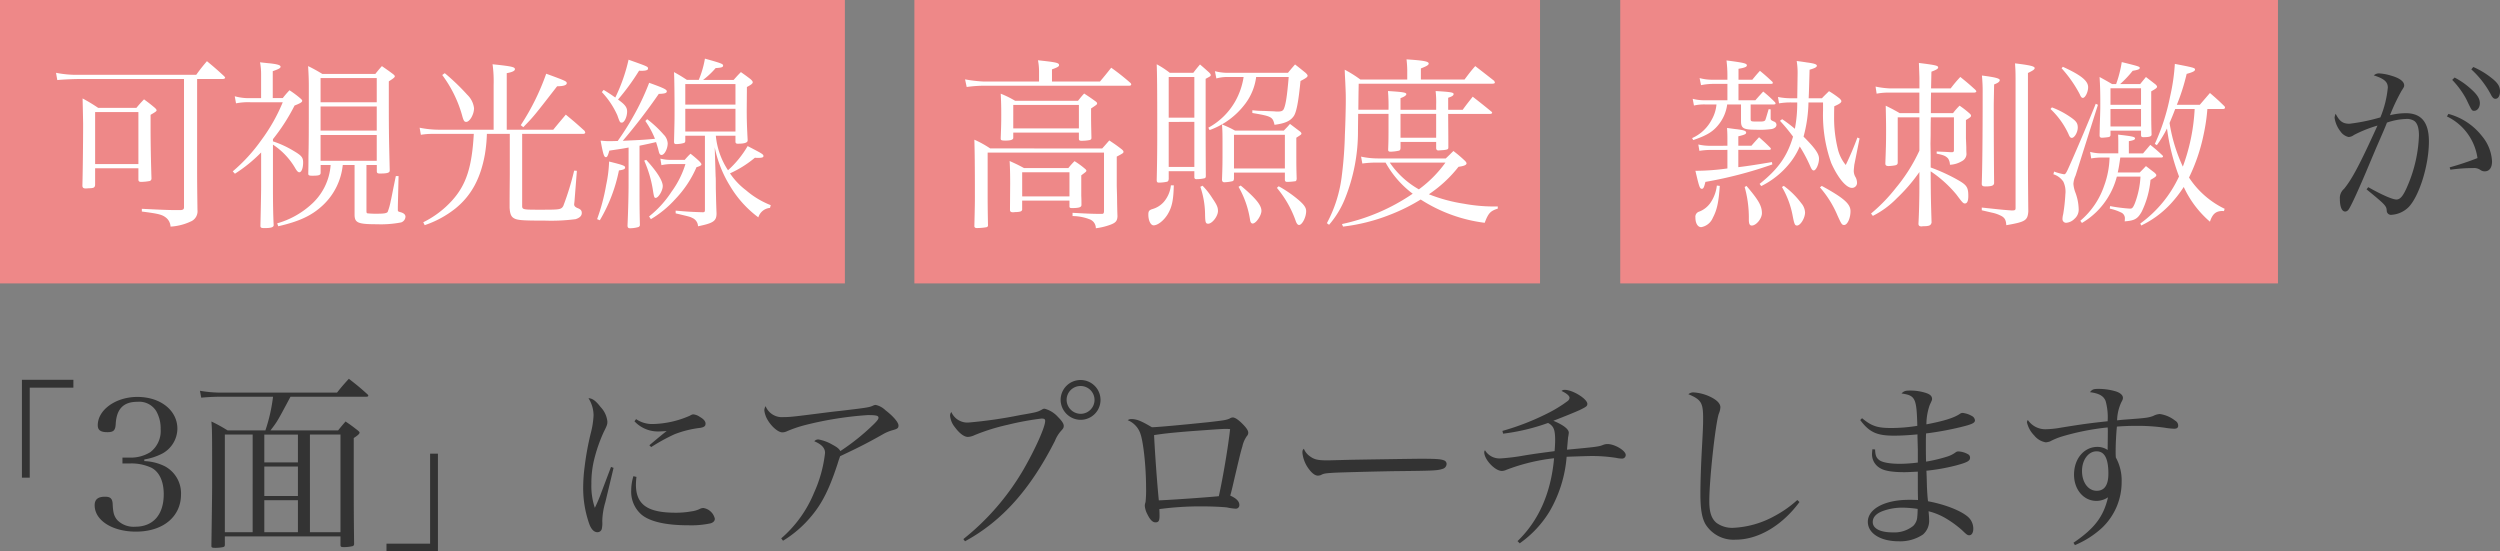
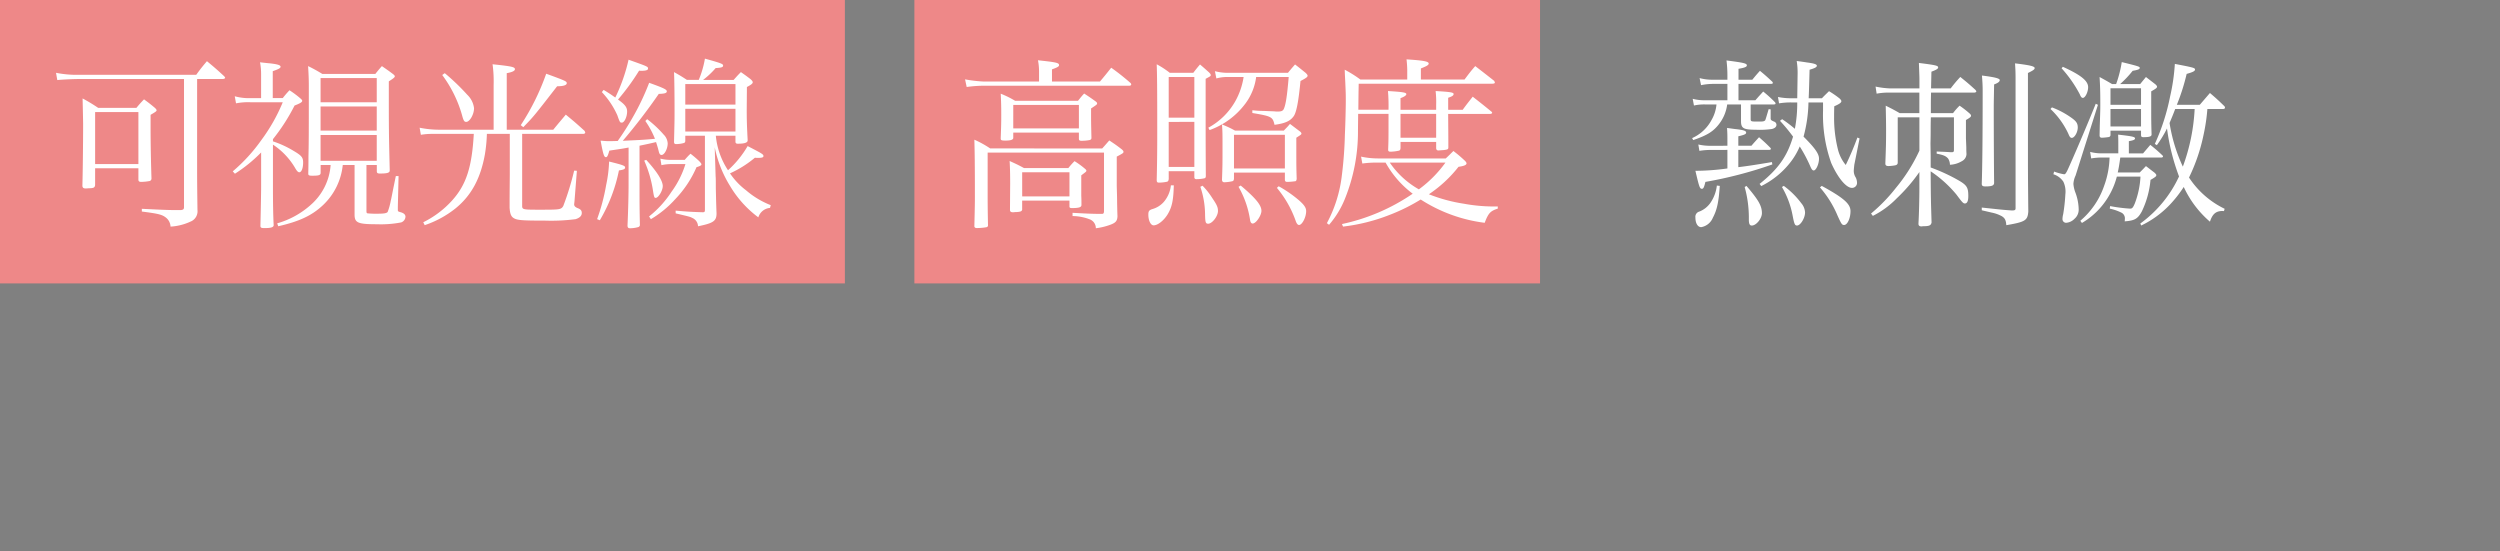
<svg xmlns="http://www.w3.org/2000/svg" id="_3面見出し" data-name="3面見出し" width="467.524" height="103.128" viewBox="0 0 467.524 103.128">
  <rect x="0" y="0" width="467.524" height="103.128" fill="#808080" stroke="none" />
  <rect id="長方形_59" data-name="長方形 59" width="158" height="53" fill="#e88" />
  <rect id="長方形_81" data-name="長方形 81" width="117" height="53" transform="translate(171)" fill="#e88" />
-   <rect id="長方形_82" data-name="長方形 82" width="123" height="53" transform="translate(303)" fill="#e88" />
  <path id="パス_147" data-name="パス 147" d="M-187.136-25.228h4.76c.272,0,.476-.1.476-.238,0-.068-.068-.136-.17-.272-1.36-1.258-1.8-1.632-3.23-2.822-.918,1.088-1.19,1.428-2.006,2.55h-21.9a19.8,19.8,0,0,1-4.318-.374l.238,1.36c.816-.1,3.06-.2,4.08-.2h19.618v23.9c0,.442-.1.544-.578.612h-.986c-1.36,0-2.856-.068-6.324-.238v.51c2.924.374,3.672.544,4.352,1.02a2.3,2.3,0,0,1,1.02,1.8,10.375,10.375,0,0,0,3.978-1.054,2.081,2.081,0,0,0,1.054-2.074c-.068-5.3-.068-5.3-.068-11.152ZM-206.21-8.534h8.092v2.108c0,.306.136.442.51.442a9.635,9.635,0,0,0,1.632-.17.5.5,0,0,0,.306-.476c-.1-2.958-.17-6.46-.17-9.724V-18.53c.952-.544,1.122-.68,1.122-.85,0-.1-.1-.238-.306-.442-.85-.714-1.122-.918-2.04-1.6a20.883,20.883,0,0,0-1.428,1.6h-7.14a31.8,31.8,0,0,0-2.924-1.768c.068,2.856.1,4.454.1,4.828,0,3.4-.068,9.248-.136,11.526.034.34.2.476.578.476h.1a3.232,3.232,0,0,0,.476-.034c.986,0,1.19-.136,1.224-.646Zm0-10.506h8.092v9.724h-8.092Zm48.518,9.894V.1c0,1.564.578,1.836,4.182,1.836a20.049,20.049,0,0,0,4.522-.34,1.191,1.191,0,0,0,.816-1.054c0-.408-.306-.68-.884-.85-.51-.136-.544-.17-.544-.442v-.578l.136-5.746h-.51c-.2.952-.34,1.666-.442,2.142-.272,1.36-.442,2.278-.51,2.482A11.529,11.529,0,0,1-151.5-.374c-.17.238-.646.34-1.87.34a15.786,15.786,0,0,1-1.9-.068c-.17-.034-.2-.136-.2-.544v-8.5h1.938V-7.99c0,.34.136.442.578.442,1.394,0,1.836-.136,1.836-.578v-.1c-.17-7.174-.17-7.174-.17-16.558.85-.544,1.122-.748,1.122-.952,0-.1-.1-.238-.374-.442-.85-.646-1.122-.816-2.04-1.462-.544.612-.714.816-1.224,1.462h-9.928a28.929,28.929,0,0,0-2.652-1.462c.1,1.5.136,2.55.136,3.672,0,8.738,0,10.54-.068,13.294,0,1.564,0,1.564-.034,3.06v.1c0,.306.17.374.782.374,1.19,0,1.53-.1,1.53-.544V-9.146h1.87a10.915,10.915,0,0,1-3.74,7.48,15.95,15.95,0,0,1-6.256,3.434l.2.544c3.978-.918,6.324-2.006,8.432-4.012A11.959,11.959,0,0,0-159.9-9.146Zm4.148-11.73H-164.05V-25.4h10.506Zm0,.782v4.522H-164.05v-4.522Zm0,5.338v4.828H-164.05v-4.828Zm-19.414.782a36.066,36.066,0,0,0,4.046-6.29c1.122-.442,1.428-.646,1.428-.884,0-.136-.1-.238-.408-.51a18.553,18.553,0,0,0-1.972-1.462,18.635,18.635,0,0,0-1.258,1.462h-1.87V-26.69c1.088-.374,1.462-.578,1.462-.816,0-.306-.51-.476-1.972-.646-.408-.034-1.054-.1-1.87-.2a12.046,12.046,0,0,1,.2,2.312v4.386h-1.9A9.632,9.632,0,0,1-180.1-22l.238,1.326a11.55,11.55,0,0,1,2.788-.2h5.95a32.658,32.658,0,0,1-3.978,7.038,31.36,31.36,0,0,1-5.372,5.882l.408.442a27.43,27.43,0,0,0,4.9-3.978v6.528c0,.714-.068,4.624-.136,7.242.034.306.17.374.748.374,1.224,0,1.666-.136,1.734-.51-.1-1.9-.136-4.148-.136-7.208v-7.888a13.211,13.211,0,0,1,4.216,4.488c.306.51.51.68.714.68.408,0,.714-.748.714-1.836,0-.952-.306-1.292-1.8-2.176a18.569,18.569,0,0,0-3.842-1.768Zm43.724-1.768V-26.316c1.088-.2,1.53-.442,1.53-.748,0-.408-.612-.544-4.182-.918a23.571,23.571,0,0,1,.2,3.876v8.364h-10a18.657,18.657,0,0,1-3.842-.374l.238,1.326a12.023,12.023,0,0,1,1.938-.17h7.956c-.34,6.222-1.428,9.554-4.08,12.478a17.989,17.989,0,0,1-5.372,4.046l.272.544a18.959,18.959,0,0,0,5.712-3.094c2.992-2.414,4.726-5.61,5.542-10.132a28,28,0,0,0,.374-3.842h4.284v7.65c-.034,4.08-.034,4.08-.034,6.154.068,1.122.272,1.666.816,1.972.646.374,1.6.442,5.814.442a35.474,35.474,0,0,0,5.712-.272c.748-.238,1.156-.612,1.156-1.156,0-.442-.2-.68-.714-.884s-.714-.408-.714-.748l.068-.612.442-5.644-.51-.034a52.409,52.409,0,0,1-2.04,6.63c-.408.646-.612.68-4.148.68-3.5,0-3.536,0-3.536-.816V-14.96h11.39c.238,0,.408-.1.408-.272a1.677,1.677,0,0,0-.136-.306c-1.5-1.36-1.938-1.734-3.5-3.026-.986,1.19-1.326,1.564-2.346,2.822ZM-141.3-25.976a23.062,23.062,0,0,1,3.706,7.514c.272,1.02.408,1.258.782,1.258.646,0,1.462-1.394,1.462-2.55a4.142,4.142,0,0,0-1.258-2.516,41.082,41.082,0,0,0-4.216-4.046Zm15.164,9.758c1.972-2.04,1.972-2.04,6.324-7.65,1.156,0,1.8-.2,1.8-.578,0-.34-.2-.442-3.842-1.768a44.326,44.326,0,0,1-4.76,9.622Zm19.686,10.676c0,1.9-.068,4.828-.2,7.786.034.306.136.442.476.442a5.665,5.665,0,0,0,1.6-.238.453.453,0,0,0,.238-.476c-.068-3.4-.068-3.5-.068-7.888V-12.75c1.632-.34,1.632-.34,3.094-.68.238.748.374,1.19.51,1.768.1.442.272.646.51.646.544,0,1.156-1.156,1.156-2.176a2.519,2.519,0,0,0-.748-1.632,20.777,20.777,0,0,0-3.094-2.89l-.34.34a16.353,16.353,0,0,1,1.8,3.332c-2.21.2-2.346.2-6.018.374a109.267,109.267,0,0,0,6.732-8.772c1.156-.034,1.5-.17,1.5-.476,0-.34-.544-.612-3.3-1.6a45.2,45.2,0,0,1-3.128,6.562,48.521,48.521,0,0,1-2.754,4.318c-1.326.034-1.326.034-1.632.034-.476,0-.816-.034-1.564-.1.476,2.584.646,3.094.986,3.094.238,0,.374-.238.646-1.224,2.516-.374,2.516-.374,3.6-.578Zm-5-17.238a15.589,15.589,0,0,1,2.89,4.318c.476,1.36.51,1.394.85,1.394.476,0,.986-1.088.986-2.074,0-.782-.374-1.292-1.7-2.244a41.7,41.7,0,0,0,3.944-5.406,1.831,1.831,0,0,0,.374.034c.918,0,1.292-.136,1.292-.408,0-.374,0-.374-3.638-1.666a32.355,32.355,0,0,1-2.482,7.072c-.816-.578-1.122-.782-2.176-1.428Zm18.938-2.278a15.433,15.433,0,0,0,2.346-2.21c1.122-.068,1.394-.17,1.394-.476s-.374-.442-3.4-1.292a17.808,17.808,0,0,1-1.156,3.978h-2.21c-.986-.646-1.326-.85-2.414-1.462.068,1.36.1,4.488.1,7.14,0,1.9,0,1.9-.1,5.95.034.306.136.374.408.374a5.317,5.317,0,0,0,1.428-.2c.2-.068.272-.17.272-.442v-.918h3.672V-.748c0,.34-.068.442-.408.442-2.074-.068-2.788-.1-5.066-.306V-.1c2.72.646,2.72.646,3.094.85a1.744,1.744,0,0,1,1.088,1.564C-90.576,1.734-90,1.326-90-.1c-.1-2.482-.1-3.57-.136-4.692,0-1.19,0-1.972-.034-2.21l-.17-5.44a22.06,22.06,0,0,0,2.856,7.208,20.076,20.076,0,0,0,5.3,5.882A2.51,2.51,0,0,1-80-1.122l.136-.51A15.967,15.967,0,0,1-84.49-4.42a13.119,13.119,0,0,1-2.992-3.162,20.054,20.054,0,0,0,4.658-2.924,4.013,4.013,0,0,0,.544.034c.782,0,1.054-.1,1.054-.34,0-.34-.272-.476-2.958-1.87A18.739,18.739,0,0,1-87.856-8.16a14.141,14.141,0,0,1-2.278-6.46h3.672v1.088c0,.306.136.408.442.408,1.258,0,1.836-.2,1.836-.612v-.1c-.136-2.652-.17-3.74-.17-5.712l.034-4.182c.782-.408,1.088-.646,1.088-.884,0-.17-.136-.34-.442-.612-.714-.544-.952-.714-1.768-1.292-.612.612-.782.816-1.36,1.462Zm-3.332,4.624v-3.842h9.384v3.842Zm9.384.782v4.25h-9.384v-4.25ZM-111.826,1.19a29.432,29.432,0,0,0,3.57-9.316c.918-.136,1.156-.272,1.156-.544,0-.34-.408-.476-2.992-1.122a24.663,24.663,0,0,1-.544,4.352,36.9,36.9,0,0,1-1.7,6.426Zm8.3-11.152a21.994,21.994,0,0,1,1.666,5.78c.17,1.054.238,1.19.476,1.19.51,0,1.326-1.36,1.326-2.21,0-.986-1.088-2.72-3.094-4.9ZM-98.5-10.1a7.754,7.754,0,0,1-2.006-.238l.2,1.224a8.677,8.677,0,0,1,2.006-.2h2.482a17.416,17.416,0,0,1-2.618,5.2,19.176,19.176,0,0,1-4.182,4.59l.34.51a19.577,19.577,0,0,0,4.556-3.74,20.2,20.2,0,0,0,3.978-5.984q.918-.255.918-.51c0-.136-.068-.238-.408-.612a20.822,20.822,0,0,0-1.632-1.394A11.783,11.783,0,0,0-95.948-10.1Zm71.23-14.654V-27.03c1.054-.374,1.326-.544,1.326-.782,0-.442-.476-.544-3.944-.918a11.158,11.158,0,0,1,.2,2.04v1.938h-10.37a25.424,25.424,0,0,1-3.468-.408l.306,1.428a24.017,24.017,0,0,1,3.23-.238h27.2c.2,0,.34-.1.34-.272a.5.5,0,0,0-.17-.272,43.5,43.5,0,0,0-3.57-2.822c-.918,1.156-1.19,1.5-2.108,2.584Zm-6.9,3.6a17.959,17.959,0,0,0-2.686-1.326c.068,1.326.1,2.278.1,3.978s-.034,2.516-.1,4.318v.1c0,.306.136.374.884.374,1.02,0,1.462-.17,1.462-.51V-15.2h12.274v1.156c0,.272.136.374.476.374a8.44,8.44,0,0,0,1.53-.136c.272-.1.34-.17.34-.442-.068-2.754-.068-3.264-.068-4.012V-19.72c1.088-.714,1.122-.748,1.122-.952,0-.1-.034-.17-.238-.34-.884-.646-1.19-.85-2.176-1.5-.544.578-.68.782-1.156,1.36Zm-.34.782h12.274v4.386H-34.51Zm2.006,11.8C-33.626-9.18-34-9.35-35.19-9.894c.068,1.156.1,2.38.1,4.216l-.034,4.93c0,.306.17.442.544.442h.068c.1,0,.272-.034.51-.034.816-.034,1.088-.136,1.156-.442v-1.7H-24v1.156c.034.17.136.238.442.238,1.292,0,1.768-.136,1.8-.544,0-.544,0-1.156-.034-1.768V-7.208c.952-.714.952-.714.952-.884,0-.068-.034-.136-.17-.272a15.79,15.79,0,0,0-2.04-1.5,13.672,13.672,0,0,0-1.156,1.292Zm-.34.782H-24v4.522h-8.84Zm-5.984-4.454a18.94,18.94,0,0,0-2.958-1.632c.068,2.516.1,4.454.1,10.71,0,.986,0,1.428-.1,5.508.068.238.17.306.544.306a11.213,11.213,0,0,0,1.6-.136c.272-.034.34-.1.408-.306C-39.3-1.258-39.3-1.972-39.3-4.522v-6.936h21.76V-.578c0,.408-.068.544-.34.578-1.972,0-3.094-.068-5.542-.2V.408a8.98,8.98,0,0,1,3.3.646,1.754,1.754,0,0,1,1.054,1.632,12.2,12.2,0,0,0,2.686-.646c1.02-.374,1.326-.714,1.36-1.6-.034-.884-.034-.986-.068-2.516,0-.986-.034-2.006-.068-3.128V-10.71c1.224-.646,1.258-.68,1.258-.918,0-.136-.068-.2-.272-.408-.918-.714-1.258-.952-2.38-1.7-.476.544-.918,1.054-1.326,1.5ZM17-25.6c-.306,3.6-.544,5.134-.918,5.984-.17.34-.442.476-1.122.476a4.814,4.814,0,0,1-.646-.034c-.612-.034-1.122-.034-1.564-.068-1.428-.034-1.428-.034-2.55-.136v.51c3.6.612,3.808.714,4.148,2.21,2.006-.272,2.958-.714,3.6-1.632.51-.748.884-2.72,1.258-6.562,1.054-.544,1.326-.748,1.326-.986,0-.136-.1-.272-.374-.544-.85-.68-1.088-.884-1.972-1.564-.68.782-.68.782-1.326,1.564H5.474A9.356,9.356,0,0,1,3.2-26.69l.272,1.36A7.437,7.437,0,0,1,5.474-25.6H8.568A13.421,13.421,0,0,1,7-21.046a12.77,12.77,0,0,1-5.032,4.93l.238.442a14.415,14.415,0,0,0,6.7-4.964A10.578,10.578,0,0,0,10.914-25.6ZM-5.44-7.99H-.646V-6.9c0,.306.136.408.408.408a6.96,6.96,0,0,0,1.5-.17c.17-.068.238-.17.238-.442-.034-6.29-.034-6.29-.034-18.156.952-.51.952-.51.952-.714,0-.136-.1-.272-.34-.51-.952-.85-.952-.85-1.666-1.462-.544.646-.714.85-1.258,1.564H-5.236a16.825,16.825,0,0,0-2.448-1.6c.068,1.938.1,4.182.1,12.614,0,3.808-.034,6.29-.1,9.01,0,.408.1.51.442.51a7.259,7.259,0,0,0,1.5-.17c.2-.068.272-.2.306-.544Zm4.794-10H-5.44V-25.6H-.646Zm0,.782v8.432H-5.44V-17.2ZM-5.032-5.338a5.7,5.7,0,0,1-1.292,3.06A4.458,4.458,0,0,1-8.432-.918c-.68.2-.816.408-.816,1.054,0,1.122.442,2.006.986,2.006.782,0,1.938-.918,2.652-2.108.782-1.326,1.054-2.584,1.122-5.372Zm5.508.272A16.418,16.418,0,0,1,1.36.17c.034,1.394.1,1.666.578,1.666.748,0,1.836-1.394,1.836-2.38,0-.68-.2-1.156-1.088-2.448A13.294,13.294,0,0,0,.884-5.27Zm7.14,0A17.692,17.692,0,0,1,9.758,1.02c.068.544.238.782.51.782.612,0,1.632-1.5,1.632-2.38,0-1.054-1.088-2.38-3.876-4.726Zm7.174.2A19.868,19.868,0,0,1,18.326,1.36q.255.714.612.714c.578,0,1.326-1.462,1.326-2.584,0-.646-.374-1.19-1.394-2.074a22.951,22.951,0,0,0-3.74-2.584ZM6.766-7.718h9.52v1.36c.034.272.136.374.442.374a11.442,11.442,0,0,0,1.564-.136c.136-.1.17-.2.2-.442-.068-2.074-.068-2.788-.068-4.658v-3.026c.952-.612.952-.612.952-.816,0-.068-.1-.238-.34-.408-.544-.408-1.122-.85-1.8-1.36-.476.578-.646.714-1.156,1.258H6.97a20.168,20.168,0,0,0-2.448-1.156c.1,1.326.1,1.7.1,4.284,0,3.026,0,3.5-.1,6.086.034.306.17.442.442.442a7.581,7.581,0,0,0,1.53-.2c.17-.068.238-.17.272-.442Zm0-7.072h9.52V-8.5H6.766Zm23.256-4.692c.034-3.2.034-3.2.068-4.862H55.012c.374,0,.544-.068.544-.238a1.677,1.677,0,0,0-.136-.306c-1.564-1.224-2.04-1.6-3.536-2.754-.918,1.054-1.156,1.394-2.006,2.516h-8.16V-27.2c1.122-.442,1.462-.646,1.462-.918,0-.408-1.054-.578-4.148-.782a18.8,18.8,0,0,1,.136,1.972v1.8H30.4a22.5,22.5,0,0,0-2.924-1.836c.034,1.02.034,1.02.1,2.244.1,2.244.1,2.38.1,3.57s-.068,4.148-.17,6.358a75.812,75.812,0,0,1-.612,7.956A24.89,24.89,0,0,1,24.14,1.734l.408.306A17.26,17.26,0,0,0,27.54-2.89a33.511,33.511,0,0,0,2.414-12.818l.034-2.992h5.678c0,4.862,0,4.862-.068,6.63v.1c0,.238.136.34.442.34a8.384,8.384,0,0,0,1.6-.2c.17-.068.238-.17.272-.442v-1.19h6.664v1.19c.034.306.17.408.442.408.068,0,.816-.068.952-.068.748-.1.85-.136.884-.442,0-1.87,0-1.87-.034-6.324h7.854c.2,0,.374-.1.374-.2a.374.374,0,0,0-.1-.2c-1.5-1.224-1.972-1.6-3.536-2.822-.816,1.054-1.088,1.36-1.87,2.448h-2.72v-2.244c.714-.238.986-.408,1.02-.68,0-.306-.408-.408-3.366-.578a18.4,18.4,0,0,1,.1,2.584v.918H37.91v-2.176c.68-.238,1.088-.51,1.088-.748,0-.306-.646-.408-3.434-.578a32.587,32.587,0,0,1,.1,3.5Zm7.888.782h6.664v4.454H37.91ZM56.1-1.394a31.094,31.094,0,0,1-6.358-.51,30.112,30.112,0,0,1-6.528-1.768,24.006,24.006,0,0,0,5.542-5.134c1.02-.136,1.5-.34,1.5-.646,0-.136-.136-.34-.476-.646A25.3,25.3,0,0,0,47.8-11.764c-.612.612-.782.782-1.428,1.394H33.762a15.192,15.192,0,0,1-3.23-.34l.238,1.292a18.423,18.423,0,0,1,2.992-.17h1.36a18.511,18.511,0,0,0,5.066,5.814A37.151,37.151,0,0,1,26.962,1.9l.2.476A34.846,34.846,0,0,0,35.836.2a34.671,34.671,0,0,0,5.848-2.89A28.654,28.654,0,0,0,53.652,1.666c.68-1.8,1.054-2.21,2.448-2.652ZM46.308-9.588a22.309,22.309,0,0,1-4.964,5,16.282,16.282,0,0,1-5.44-5Zm70.618-11.254v1.564a26.749,26.749,0,0,0,1.53,9.758c1.224,2.754,2.788,4.658,3.876,4.658a.938.938,0,0,0,.952-.884,2.376,2.376,0,0,0-.238-1.054,2.3,2.3,0,0,1-.374-1.19c0-.306.068-.85.1-1.19l.986-4.93-.408-.17a55.527,55.527,0,0,1-2.176,5.134,7.356,7.356,0,0,1-1.5-3.06,24.3,24.3,0,0,1-.68-5.882c0-.442,0-1.156.034-2.04.952-.408,1.326-.68,1.326-.952,0-.136-.1-.272-.34-.51a18.187,18.187,0,0,0-1.972-1.36c-.544.544-.748.714-1.326,1.326H114.24c.068-1.564.068-1.734.17-5.338.952-.272,1.36-.476,1.36-.748s-.544-.442-1.87-.612c-.408-.068-1.088-.17-1.9-.272a13.77,13.77,0,0,1,.17,2.38l-.068,4.59h-1.054a12.482,12.482,0,0,1-2.55-.238l.2,1.19a13.379,13.379,0,0,1,2.346-.17H112.1a25.515,25.515,0,0,1-.442,4.93,24.693,24.693,0,0,0-2.38-1.8l-.408.306a31.391,31.391,0,0,1,2.448,2.958c-1.088,3.672-2.788,6.086-6.256,8.84l.306.408a15.818,15.818,0,0,0,5.3-4.25,13.251,13.251,0,0,0,1.9-3.162,27.224,27.224,0,0,1,1.938,3.638c.272.646.442.85.68.85.442,0,.986-1.224.986-2.21,0-.918-.782-2.006-2.89-4.114a26.115,26.115,0,0,0,.918-6.392ZM99.042-11.968V-8.5a43.732,43.732,0,0,1-5.984.442c.714,3.06.816,3.366,1.224,3.366.272,0,.408-.306.646-1.292A77.555,77.555,0,0,0,107.44-9.248l-.068-.442c-3.094.51-4.318.714-6.29.952v-3.23h5.678q.408,0,.408-.2c0-.068-.034-.136-.17-.272-.85-.85-1.122-1.088-2.04-1.9-.612.68-.816.884-1.428,1.6h-2.448v-1.768c1.122-.272,1.462-.408,1.462-.68,0-.34-.408-.476-1.734-.646-.408-.034-1.054-.136-1.836-.238.068,1.088.068,1.394.068,2.822v.51H96.118a9.89,9.89,0,0,1-2.516-.238l.2,1.19a13,13,0,0,1,2.312-.17Zm2.074-13.124v-2.04c1.19-.2,1.564-.374,1.564-.646,0-.374-.646-.51-3.808-.918a23.3,23.3,0,0,1,.17,2.822v.782h-2.72A8.869,8.869,0,0,1,93.84-25.4l.272,1.326a11.58,11.58,0,0,1,2.21-.238h2.72v3.06H94.928a8.485,8.485,0,0,1-2.38-.272l.238,1.258a8.652,8.652,0,0,1,2.142-.2H97a7.058,7.058,0,0,1-.918,2.89,7.593,7.593,0,0,1-3.638,3.4l.2.374c2.686-.918,3.808-1.632,4.93-3.128a7.556,7.556,0,0,0,1.428-3.536h2.584v3.094c0,1.36.442,1.632,2.754,1.632a15.67,15.67,0,0,0,3.026-.136c.544-.136.85-.408.85-.782a.643.643,0,0,0-.476-.612c-.544-.238-.612-.306-.612-.646V-19.55l-.374-.034c-.374,1.258-.578,1.972-.646,2.074-.136.17-.374.238-.816.238h-1.02c-.816,0-.884-.068-.884-.51v-2.686h4.318c.238,0,.34-.068.34-.17a.452.452,0,0,0-.1-.238,24.515,24.515,0,0,0-2.21-2.006c-.612.68-.816.884-1.462,1.632h-3.162v-3.06h6.018c.272,0,.408-.068.408-.17a.367.367,0,0,0-.1-.238c-1.02-.952-1.326-1.224-2.312-2.04-.612.68-.816.918-1.428,1.666ZM97.07-5.3A7.128,7.128,0,0,1,95.846-2.04a4.531,4.531,0,0,1-2.04,1.6A1.01,1.01,0,0,0,93.058.68c0,1.088.442,1.8,1.088,1.8A2.9,2.9,0,0,0,96.322.714C97.1-.748,97.41-2.21,97.614-5.236Zm5.2.272a21.408,21.408,0,0,1,.782,5.576v.544c0,.782.17,1.088.544,1.088.85,0,1.9-1.326,1.9-2.312,0-1.36-.646-2.482-2.89-5.1Zm6.97,0A16.577,16.577,0,0,1,111.248.374c.306,1.564.408,1.8.816,1.8.646,0,1.5-1.394,1.5-2.448a2.882,2.882,0,0,0-.714-1.734,15.483,15.483,0,0,0-3.264-3.23Zm7.106.068a19.47,19.47,0,0,1,3.3,5.3c.714,1.564.816,1.734,1.224,1.734.612,0,1.19-1.258,1.19-2.584,0-1.36-1.224-2.448-5.372-4.726ZM130.9-18.054h4.046v6.222a31.414,31.414,0,0,1-4.42,7A30.856,30.856,0,0,1,125.9-.068l.34.442a16.743,16.743,0,0,0,4.488-3.3,31.723,31.723,0,0,0,4.216-4.9v2.856c0,2.108-.068,4.93-.17,6.732v.1c0,.306.17.476.544.476h.068a2.936,2.936,0,0,1,.51-.034c.952-.034,1.19-.17,1.326-.68-.136-4.488-.136-4.488-.17-9.588a22.433,22.433,0,0,1,4.794,4.318c1.088,1.462,1.292,1.7,1.6,1.7.442,0,.646-.476.646-1.394,0-1.6-.272-2.04-1.87-2.958a33.216,33.216,0,0,0-5.168-2.38v-2.244l-.034-2.176c0-.272.034-1.156.034-2.516,0-.578,0-1.326.034-2.448h4.318v6.12c0,.306-.1.408-.408.408h-.136l-1.156-.068c-.85-.034-.85-.034-1.53-.068v.408c1.258.238,1.734.442,2.142.918a2.2,2.2,0,0,1,.34,1.156,4.73,4.73,0,0,0,2.244-.68,1.543,1.543,0,0,0,.85-1.326c-.034-.544-.034-.952-.034-1.224-.034-.986-.068-1.666-.068-1.768v-3.366c.816-.476.952-.612.952-.816,0-.136-.1-.272-.34-.476a18.156,18.156,0,0,0-1.8-1.394,11.593,11.593,0,0,0-1.224,1.394h-4.148c0-2.346,0-2.346.034-3.842h8.092c.2,0,.374-.1.374-.238,0-.068-.068-.136-.17-.272-1.19-1.088-1.564-1.394-2.822-2.414a25.1,25.1,0,0,0-1.8,2.142h-3.672l.068-3.128c.918-.34,1.258-.544,1.258-.782,0-.34-.34-.442-3.6-.85.068,1.734.1,2.686.1,2.89v1.87H129.4a16.058,16.058,0,0,1-2.652-.34l.2,1.326a11.71,11.71,0,0,1,2.448-.2h5.542v3.842h-3.672c-1.122-.646-1.462-.816-2.618-1.394.034,1.7.068,2.992.068,4.658,0,2.38-.034,3.366-.136,6.052v.136c0,.306.2.442.578.442a8.2,8.2,0,0,0,1.258-.136c.34-.068.476-.238.476-.51v-8.466Zm15.742-7.82c.1,1.156.136,1.938.136,2.822,0,9.18-.068,14.484-.17,17.408,0,.374.17.51.68.51,1.224,0,1.6-.17,1.632-.646-.034-2.72-.068-9.282-.068-14.246,0-.646.034-2.312.068-4.182.714-.272,1.054-.51,1.054-.816S149.09-25.568,146.642-25.874Zm6.29,24.82c0,.306-.136.408-.578.408h-.2c-1.428-.1-1.768-.136-3.672-.34l-1.87-.2v.51l1.9.442a6.649,6.649,0,0,1,1.87.68c.578.374.748.748.816,1.666,3.57-.612,3.978-.884,4.114-2.55-.034-2.992-.068-7.31-.068-9.316V-26.35c.986-.476,1.258-.68,1.258-.918,0-.34-.884-.544-3.672-.884.068,1.088.1,1.5.1,2.924ZM191.76-19.618c.17,0,.34-.1.34-.238a.543.543,0,0,0-.1-.272c-1.156-1.122-1.53-1.462-2.72-2.482l-1.9,2.21H183.09a38.687,38.687,0,0,0,1.836-5.78c1.224-.34,1.564-.544,1.564-.816,0-.306-.238-.374-3.774-1.054a37.02,37.02,0,0,1-.884,6.086,39.886,39.886,0,0,1-2.856,8.874l.374.238a20.866,20.866,0,0,0,1.9-3.128A40.361,40.361,0,0,0,183.5-7,22.541,22.541,0,0,1,176.256,1.8l.17.374a18.277,18.277,0,0,0,5.372-3.91,22.582,22.582,0,0,0,2.584-3.3,19.072,19.072,0,0,0,4.9,6.494C189.754,0,190.4-.544,191.658-.544a.766.766,0,0,1,.238.034l.136-.442A16.56,16.56,0,0,1,185.368-6.8a33.693,33.693,0,0,0,2.72-7.99,35.565,35.565,0,0,0,.714-4.828Zm-5.338,0a36.261,36.261,0,0,1-2.21,10.778A30.22,30.22,0,0,1,181.73-17c.408-.986.578-1.36,1.054-2.618ZM170.51-10.54a16.676,16.676,0,0,1-1.02,5.3,14.8,14.8,0,0,1-4.454,6.528l.306.408a14.015,14.015,0,0,0,4.794-4.658A14.193,14.193,0,0,0,171.87-6.97h4.42a16.425,16.425,0,0,1-1.054,5c-.34.816-.51.986-.884.986a29.383,29.383,0,0,1-3.74-.476l-.068.476a9.2,9.2,0,0,1,2.244.782,1.192,1.192,0,0,1,.578,1.19,1.951,1.951,0,0,1-.034.408c1.87-.136,2.448-.476,3.2-1.836a16.974,16.974,0,0,0,1.632-5.916c.952-.544,1.088-.68,1.088-.884,0-.136-.1-.238-.34-.476-.68-.51-.884-.68-1.6-1.224-.544.578-.544.578-1.156,1.19H172.04c.2-.918.272-1.36.476-2.788H180.2c.17,0,.306-.1.306-.2,0-.068-.034-.1-.1-.2-.952-.884-1.258-1.156-2.278-1.972-.578.68-.748.884-1.36,1.6h-2.652V-13.6c.816-.136,1.156-.272,1.156-.51,0-.306-.51-.408-3.162-.714.034.884.034.884.034,2.414v1.088h-3.094a8.291,8.291,0,0,1-2.176-.272l.2,1.224a11.018,11.018,0,0,1,1.972-.17Zm1.972-13.736a19.338,19.338,0,0,0,2.346-2.482c1.02-.17,1.326-.306,1.326-.544s-.2-.306-3.366-1.088a21.565,21.565,0,0,1-1.054,4.114h-.748c-.986-.578-1.292-.748-2.346-1.326.1,1.564.136,2.754.136,4.9,0,1.19,0,1.36-.1,4.216l-.034,1.8c0,.306.136.442.442.442a10.714,10.714,0,0,0,1.326-.136.412.412,0,0,0,.272-.442v-.748h5.712v.782c0,.34.1.442.442.442,1.122,0,1.53-.136,1.53-.51-.068-2.21-.068-3.128-.068-4.318v-3.74c.884-.51,1.088-.646,1.088-.884,0-.1-.068-.2-.272-.408-.782-.612-1.02-.782-1.8-1.394-.476.578-.612.748-1.088,1.326Zm-1.8,3.876v-3.094h5.712V-20.4Zm5.712.782v3.264H170.68v-3.264Zm-14.858-7.616a23.4,23.4,0,0,1,3.4,4.862c.2.51.374.68.578.68.442,0,.986-1.088.986-2.006,0-1.19-1.36-2.278-4.726-3.808Zm-2.074,7.616a15.116,15.116,0,0,1,3.366,4.692c.2.51.374.714.612.714.51,0,1.122-1.054,1.122-1.938,0-.782-.272-1.19-1.292-1.9a15.951,15.951,0,0,0-3.536-1.87ZM160-7.412a3.48,3.48,0,0,1,1.87,1.394,4.384,4.384,0,0,1,.374,2.346A33.384,33.384,0,0,1,161.84.034a3.933,3.933,0,0,0-.136.918.685.685,0,0,0,.646.714,2.4,2.4,0,0,0,1.6-.748,2.241,2.241,0,0,0,.782-1.836,9.469,9.469,0,0,0-.646-3.162,5.709,5.709,0,0,1-.34-1.53,4.35,4.35,0,0,1,.408-1.564L168.334-20.4l-.408-.2c-1.054,2.652-3.434,8.3-4.862,11.492-.612,1.394-.782,1.7-1.054,1.7a9.621,9.621,0,0,1-1.87-.51Z" transform="translate(224 40)" fill="#fff" />
-   <path id="パス_146" data-name="パス 146" d="M246.568-4.59c3.57,2.924,3.706,3.094,3.774,3.978a.79.79,0,0,0,.918.782,4.969,4.969,0,0,0,3.264-1.53c1.972-2.176,3.706-7.82,3.706-12.172,0-3.57-1.394-5.3-4.318-5.3a12.97,12.97,0,0,0-2.958.374,35.841,35.841,0,0,1,2.176-4.59c.408-.612.476-.748.476-.986,0-.714-.85-1.36-2.38-1.8a9.529,9.529,0,0,0-2.312-.442,1.392,1.392,0,0,0-.986.374c1.938.612,2.618,1.224,2.618,2.278a19.167,19.167,0,0,1-1.394,5.576,35.454,35.454,0,0,1-5.78,1.19c-1.258,0-1.87-.476-2.584-1.87a2.248,2.248,0,0,0-.2.748,5.393,5.393,0,0,0,1.122,2.584,2.512,2.512,0,0,0,1.5,1.02,1.778,1.778,0,0,0,.986-.374,23.97,23.97,0,0,1,4.42-1.768c-3.264,7.174-4.726,9.962-6.256,11.832a2.27,2.27,0,0,0-.782,1.9c0,1.462.374,2.346.986,2.346.306,0,.578-.2.816-.646.544-.952,1.666-3.4,3.026-6.6,1.156-2.754,1.836-4.352,2.006-4.76,1.5-3.434,1.5-3.434,1.972-4.624a11.873,11.873,0,0,1,3.536-.68,2.545,2.545,0,0,1,1.53.34q.918.612.918,2.754a26.123,26.123,0,0,1-2.006,9.112c-.884,2.142-1.462,2.856-2.21,2.856-.714,0-2.686-.85-5.27-2.312ZM261.6-18.224a10.229,10.229,0,0,1,5.712,7.786,51.751,51.751,0,0,1-5.2,1.734l.136.442a30.069,30.069,0,0,1,4.25-.306,2.071,2.071,0,0,1,1.394.374,1.351,1.351,0,0,0,.782.238c.85,0,1.36-.68,1.36-1.87a8.007,8.007,0,0,0-1.938-4.794,11.817,11.817,0,0,0-6.222-4.08Zm.986-6.834a16.1,16.1,0,0,1,2.618,3.57c1.054,2.21,1.054,2.21,1.5,2.21.578,0,1.054-.612,1.054-1.428s-.476-1.6-1.7-2.686a14.318,14.318,0,0,0-3.026-2.108Zm3.57-1.972a17.415,17.415,0,0,1,3.74,4.862c.272.476.476.646.782.646.51,0,.85-.578.85-1.394,0-.952-.442-1.632-1.734-2.618a15.039,15.039,0,0,0-3.264-1.938ZM-182.274,31.032H-191.9V49.324h1.462V32.494h8.16Zm13.26,14.892a11.353,11.353,0,0,0,3.4-1.122,5.368,5.368,0,0,0,2.788-4.624c0-3.434-3.162-5.95-7.48-5.95-4.046,0-7.412,2.414-7.412,5.3,0,.918.544,1.292,1.8,1.292,1.19,0,1.5-.34,1.564-1.632.17-2.72,1.462-4.046,4.012-4.046a3.752,3.752,0,0,1,3.536,1.7,6.542,6.542,0,0,1,.85,3.4,4.962,4.962,0,0,1-1.938,4.318,6.947,6.947,0,0,1-3.706,1.02h-1.5v1.088h1.5a8.928,8.928,0,0,1,3.944.816c1.462.782,2.278,2.55,2.278,4.93,0,3.842-1.972,6.086-5.338,6.086a4.259,4.259,0,0,1-3.366-1.258c-.612-.748-.782-1.394-.85-3.06-.068-.952-.442-1.292-1.428-1.292-1.326,0-1.938.51-1.938,1.6,0,2.822,3.3,4.93,7.718,4.93,5.066,0,8.432-2.788,8.432-6.97a5.723,5.723,0,0,0-3.06-5.27,9.456,9.456,0,0,0-3.808-.952Zm41.48-11.73q.408,0,.408-.2c0-.068-.034-.136-.136-.238-1.462-1.326-1.938-1.7-3.5-2.924-.986,1.088-1.292,1.428-2.21,2.584h-20.978a23.077,23.077,0,0,1-4.658-.34l.238,1.292a40.507,40.507,0,0,1,4.42-.17h9.01a31.365,31.365,0,0,1-1.428,6.29h-7.072a28.731,28.731,0,0,0-3.026-1.666c.136,1.666.136,1.666.136,11.458,0,1.326,0,2.244-.136,11.662v.136c0,.306.1.374.748.374a7.215,7.215,0,0,0,1.428-.136c.238-.068.306-.136.34-.374V60.306h21.624v1.632c0,.272.136.374.476.374a6.86,6.86,0,0,0,1.87-.2.468.468,0,0,0,.2-.442c-.068-6.392-.068-6.392-.068-19.754.782-.51,1.088-.782,1.088-1.02,0-.1-.1-.2-.34-.408-.918-.714-1.224-.952-2.278-1.666-.612.714-.816.952-1.394,1.666h-12.648c1.258-1.632,1.258-1.632,3.74-6.29Zm-19.04,12.274v-5.2h6.29v5.2Zm0,.782h6.29v5.508h-6.29Zm0,6.29h6.29v5.984h-6.29Zm-2.176-12.274V59.524h-5.2V41.266Zm10.71,0h5.712V59.524h-5.712Zm14.314,21.862h9.622V44.836h-1.462v16.83h-8.16Zm41.99-15.81-1.8,4.76a26.948,26.948,0,0,1-1.224,2.89,12.884,12.884,0,0,1-.646-4.488,18.649,18.649,0,0,1,.442-4.216,28.919,28.919,0,0,1,1.836-5.406c.68-1.36.714-1.5.714-2.04a4.589,4.589,0,0,0-1.258-2.686c-.918-1.19-1.53-1.632-2.278-1.666a6.046,6.046,0,0,1,.952,3.2,15.915,15.915,0,0,1-.476,3.162,52.021,52.021,0,0,0-1.19,6.426,30.637,30.637,0,0,0-.272,3.638,20.147,20.147,0,0,0,1.19,7.242c.374.918.884,1.394,1.462,1.394a.836.836,0,0,0,.816-.578,4.965,4.965,0,0,0,.1-1.462,13.371,13.371,0,0,1,.578-3.6c.952-3.944,1.462-6.086,1.53-6.392Zm4.386-8.534a5.991,5.991,0,0,0,4.624,1.9c.306,0,.68-.034,1.394-.068-.544.408-1.7,1.36-3.23,2.652l.34.34A34.722,34.722,0,0,1-69.836,41.2a19.491,19.491,0,0,1,4.828-1.19c.714-.136.952-.34.952-.782s-.34-.85-1.054-1.258a2.587,2.587,0,0,0-1.19-.476c-.238,0-.306.034-.748.272a18.054,18.054,0,0,1-6.834,1.53,5.322,5.322,0,0,1-3.162-.918Zm-.2,10.268a9.217,9.217,0,0,0-.408,2.686,5.647,5.647,0,0,0,1.836,4.42c1.53,1.36,4.556,2.074,8.806,2.074a17.1,17.1,0,0,0,4.25-.374c.476-.17.748-.442.748-.85A2.617,2.617,0,0,0-64.464,55a1.678,1.678,0,0,0-.51.1,5.3,5.3,0,0,1-1.8.544,16.045,16.045,0,0,1-2.89.238c-5.27,0-7.412-1.53-7.412-5.27a13.223,13.223,0,0,1,.1-1.428Zm27.982,12.07a21.044,21.044,0,0,0,5.27-4.556c2.04-2.414,3.366-5.066,4.9-9.724.272-.884.306-.952.51-1.53,3.672-1.734,5.2-2.516,8.024-4.114a7.832,7.832,0,0,1,1.666-.714c1.02-.272,1.224-.408,1.224-.918,0-.578-.986-1.734-2.448-2.856a3.785,3.785,0,0,0-1.8-.986,1.174,1.174,0,0,0-.442.1c-.714.34-.986.408-6.256,1.02-1.292.136-2.04.238-2.346.272-6.358.816-6.97.884-8.194.884a3.294,3.294,0,0,1-3.366-2.04,1.569,1.569,0,0,0-.238.782,4.582,4.582,0,0,0,.646,1.836c.748,1.258,1.972,2.278,2.72,2.278a2.017,2.017,0,0,0,.782-.17,22.86,22.86,0,0,1,3.468-1.19,65.246,65.246,0,0,1,11.73-1.87c1.6,0,2.006.1,2.006.51,0,.238-.272.612-1.054,1.36a41.455,41.455,0,0,1-6.086,4.862c-.238-.442-.578-.714-1.462-1.19a7.994,7.994,0,0,0-2.618-.986.94.94,0,0,0-.782.34c1.36.578,2.006,1.258,2.006,2.176a24.565,24.565,0,0,1-2.04,7.412,22.6,22.6,0,0,1-6.154,8.568Zm34.034.1c6.936-3.774,12.206-9.69,16.83-18.8a6.152,6.152,0,0,1,1.156-1.87c.408-.442.476-.578.476-.918,0-.408-.34-.918-1.054-1.632A5.179,5.179,0,0,0-.612,36.438c-.272,0-.272,0-.68.238-.714.374-.952.442-3.944.952a85.141,85.141,0,0,1-9.69,1.394,3.27,3.27,0,0,1-3.162-1.972,1.089,1.089,0,0,0-.238.68,3.941,3.941,0,0,0,.884,2.142c.85,1.156,1.734,1.836,2.448,1.836a3.17,3.17,0,0,0,1.258-.34A38.159,38.159,0,0,1-7.514,39.43a53.491,53.491,0,0,1,6.29-1.156c.51,0,.68.1.68.442,0,1.156-1.87,5.3-4.046,9.078A46.549,46.549,0,0,1-15.844,60.816ZM6.086,31.066a3.722,3.722,0,0,0-3.74,3.706,3.773,3.773,0,0,0,3.74,3.74,3.723,3.723,0,0,0,0-7.446Zm0,1.122a2.6,2.6,0,0,1,0,5.2,2.641,2.641,0,0,1-2.618-2.618A2.59,2.59,0,0,1,6.086,32.188Zm8.806,6.392a4.151,4.151,0,0,1,2.346,2.448c.578,1.53,1.088,6.188,1.088,10.166a20.71,20.71,0,0,1-.1,2.72,1.82,1.82,0,0,0-.136.68,3.947,3.947,0,0,0,.476,1.564c.51,1.054.986,1.53,1.53,1.53.578,0,.748-.306.748-1.224,0-.374,0-.408-.034-1.258a57.952,57.952,0,0,1,7.82-.51c1.938,0,3.978.1,4.828.2a9.958,9.958,0,0,0,1.666.238.664.664,0,0,0,.646-.714c0-.646-.544-1.224-1.7-1.734.238-.85.238-.85.85-3.5.918-3.876,1.088-4.624,1.428-5.746a5.169,5.169,0,0,1,.816-1.87.957.957,0,0,0,.272-.646c0-.408-.34-.918-1.122-1.7-.748-.748-1.36-1.156-1.768-1.156a1.057,1.057,0,0,0-.578.2c-.612.272-.986.34-3.944.68-5.27.544-9.384.918-10.608.952-2.006-1.19-2.856-1.53-3.842-1.53A1.119,1.119,0,0,0,14.892,38.58Zm4.93,2.788c1.768-.272,2.924-.408,6.6-.714,4.25-.306,6.018-.442,6.7-.442.306,0,.476,0,.918.034-.34,3.162-1.326,9.044-2.108,12.546-1.938.2-8.67.68-11.22.782C20.4,50.514,19.992,44.836,19.822,41.368Zm28.016,2.55c-.238.238-.272.306-.272.782a6.109,6.109,0,0,0,1.292,3.128q.867,1.122,1.632,1.122a2.711,2.711,0,0,0,.51-.1c.544-.306.85-.34,2.448-.442,1.19-.068,8.976-.272,12.138-.306,6.426-.068,7.242-.1,8.16-.408a1,1,0,0,0,.782-.918.708.708,0,0,0-.476-.68c-.612-.238-1.36-.306-4.42-.306-1.122,0-11.934.17-13.26.2-3.808.1-3.808.1-4.182.1-1.8,0-2.448-.17-3.3-.816A3.049,3.049,0,0,1,47.838,43.918ZM85.1,41.1a38.487,38.487,0,0,0,8.4-2.006c1.054.578,1.326,1.258,1.326,3.2,0,.68-.034,1.156-.1,2.074-1.768.238-3.468.442-5.712.816a38.183,38.183,0,0,1-4.42.544,3.162,3.162,0,0,1-2.89-1.53.633.633,0,0,0-.136.374c0,1.36,2.006,3.5,3.3,3.5a2.19,2.19,0,0,0,.816-.2,36.1,36.1,0,0,1,8.942-2.176q-.867,9.741-6.834,15.5l.408.408a19.9,19.9,0,0,0,5.576-5.95,24.051,24.051,0,0,0,3.2-10.234c2.788-.1,4.114-.136,4.284-.136a29.366,29.366,0,0,1,4.964.34,5.318,5.318,0,0,0,1.088.136.67.67,0,0,0,.714-.68c0-.816-2.074-2.04-3.4-2.04a2.227,2.227,0,0,0-.85.17c-.748.306-1.19.374-6.732.884.1-1.122.17-1.938.2-2.278a7.828,7.828,0,0,0,.136-.884c0-.68-1.02-1.462-2.89-2.244,2.21-.85,4.114-1.632,4.93-2.006,1.258-.612,1.428-.748,1.428-1.156,0-.918-2.72-2.618-4.216-2.618a.887.887,0,0,0-.612.2c.986.476,1.5.918,1.5,1.292a.869.869,0,0,1-.374.612A24.635,24.635,0,0,1,93.5,37.254a46.834,46.834,0,0,1-8.534,3.332Zm55.012,12.41a21.023,21.023,0,0,1-4.318,3.026,17.658,17.658,0,0,1-7.752,2.176,5,5,0,0,1-3.026-.918c-.952-.782-1.36-2.006-1.36-4.08,0-3.978,1.122-14.28,1.768-16.32a3.552,3.552,0,0,0,.306-1.224c0-.714-.68-1.394-1.972-2.006a8.449,8.449,0,0,0-3.06-.782,1.372,1.372,0,0,0-.952.34c2.414,1.02,2.754,1.6,2.754,4.522,0,1.224-.034,2.176-.238,5.848-.17,3.094-.272,6.324-.272,8.194,0,2.89.272,4.556.952,5.746a6.166,6.166,0,0,0,5.644,2.89c4.216,0,8.67-2.618,11.934-7.038Zm11.764-14.96c1.7,2.278,3.094,2.924,6.324,2.924,1.156,0,2.516-.068,4.386-.238v.408l.068,2.482V46.5a28,28,0,0,1-3.3.238c-1.972,0-3.434-.272-3.978-.748-.51-.408-.68-.884-.714-1.938l-.51-.034c-.034.374-.068.714-.068.952a2.959,2.959,0,0,0,1.53,2.584c.816.51,2.312.748,4.522.748.51,0,1.156-.034,2.516-.1V51.16c0,.476,0,.714.034,2.346-.816-.034-1.156-.034-1.7-.034-4.522,0-7.684,1.7-7.684,4.114,0,2.142,2.346,3.638,5.746,3.638a7.639,7.639,0,0,0,4.556-1.258,3.393,3.393,0,0,0,1.156-2.856c0-.408-.034-.748-.1-1.5a12.176,12.176,0,0,1,3.4,1.428,19.476,19.476,0,0,1,2.856,2.108c.884.85,1.02.952,1.36.952.442,0,.748-.476.748-1.19a2.937,2.937,0,0,0-.986-2.244c-1.36-1.19-4.352-2.346-7.48-2.924-.1-.85-.136-1.36-.2-2.652-.034-1.19-.034-1.734-.1-3.06a36.546,36.546,0,0,0,5.542-.986c2.142-.578,2.618-.85,2.618-1.462a.7.7,0,0,0-.408-.646,3.94,3.94,0,0,0-1.734-.51.819.819,0,0,0-.51.136,5.3,5.3,0,0,1-1.7.85,28.248,28.248,0,0,1-3.876.918c-.034-1.5-.034-2.176-.034-3.094,0-.782,0-1.292.034-2.176a57.637,57.637,0,0,0,6.494-1.19c2.108-.51,2.652-.782,2.652-1.258a1.02,1.02,0,0,0-.578-.816,4.334,4.334,0,0,0-1.768-.578.967.967,0,0,0-.408.136c-1.122.782-2.958,1.36-6.324,2.006a10.979,10.979,0,0,1,.612-3.6c.442-.952.442-.952.442-1.156,0-.51-.34-.85-1.156-1.122a9.489,9.489,0,0,0-2.856-.442c-.952,0-1.224.068-1.7.544,2.584.374,2.822.85,2.958,6.052a31.022,31.022,0,0,1-4.862.408c-2.584,0-3.672-.34-5.474-1.836Zm10.744,16.626v.1c0,.272-.034,1.054-.068,1.292a2.6,2.6,0,0,1-.748,1.768,5.628,5.628,0,0,1-3.876,1.224c-2.312,0-3.706-.714-3.706-1.938q0-1.326,1.836-2.04a10.582,10.582,0,0,1,3.706-.646A19.982,19.982,0,0,1,162.622,55.172Zm29.41,6.766a17.329,17.329,0,0,0,5.066-3.23,11.785,11.785,0,0,0,3.672-8.636,8.872,8.872,0,0,0-1.088-4.522c-.034-.51-.034-.918-.034-1.156,0-1.258.1-3.332.238-4.624,1.394-.1,2.38-.136,3.638-.136a36.3,36.3,0,0,1,5.236.34,13.626,13.626,0,0,0,1.836.2c.51,0,.748-.2.748-.578a1.047,1.047,0,0,0-.544-.918,6,6,0,0,0-2.89-1.258,3.109,3.109,0,0,0-1.258.374c-.884.306-1.258.374-4.522.612-1.326.1-1.326.1-2.21.2a8.542,8.542,0,0,1,.748-3.3c.306-.578.34-.646.34-.918,0-.476-.476-.918-1.292-1.19a11.366,11.366,0,0,0-3.3-.476c-.918,0-1.156.1-1.564.612,1.734.238,2.55.714,2.924,1.666a11.381,11.381,0,0,1,.374,3.774c-3.468.374-4.692.544-8.7,1.19a18.15,18.15,0,0,1-2.924.306,3.95,3.95,0,0,1-3.3-1.734,1.137,1.137,0,0,0-.17.408,5.059,5.059,0,0,0,1.36,2.482,3.5,3.5,0,0,0,2.176,1.292,3.225,3.225,0,0,0,.782-.17,12.614,12.614,0,0,1,2.21-.918,46.575,46.575,0,0,1,8.568-1.7,6.519,6.519,0,0,1,.034.68c0,1.088-.034,2.958-.034,3.536a3.426,3.426,0,0,0-1.9-.578c-2.516,0-4.386,2.21-4.386,5.2,0,2.788,1.8,4.9,4.182,4.9A3.89,3.89,0,0,0,198.22,53c-.85,3.638-2.516,5.814-6.46,8.5Zm6.256-13.362c0,2.108-.714,3.2-2.176,3.2-1.6,0-2.754-1.564-2.754-3.706,0-2.074,1.19-3.672,2.72-3.672C197.574,44.394,198.288,45.754,198.288,48.576Z" transform="translate(196 40)" fill="#333" />
</svg>